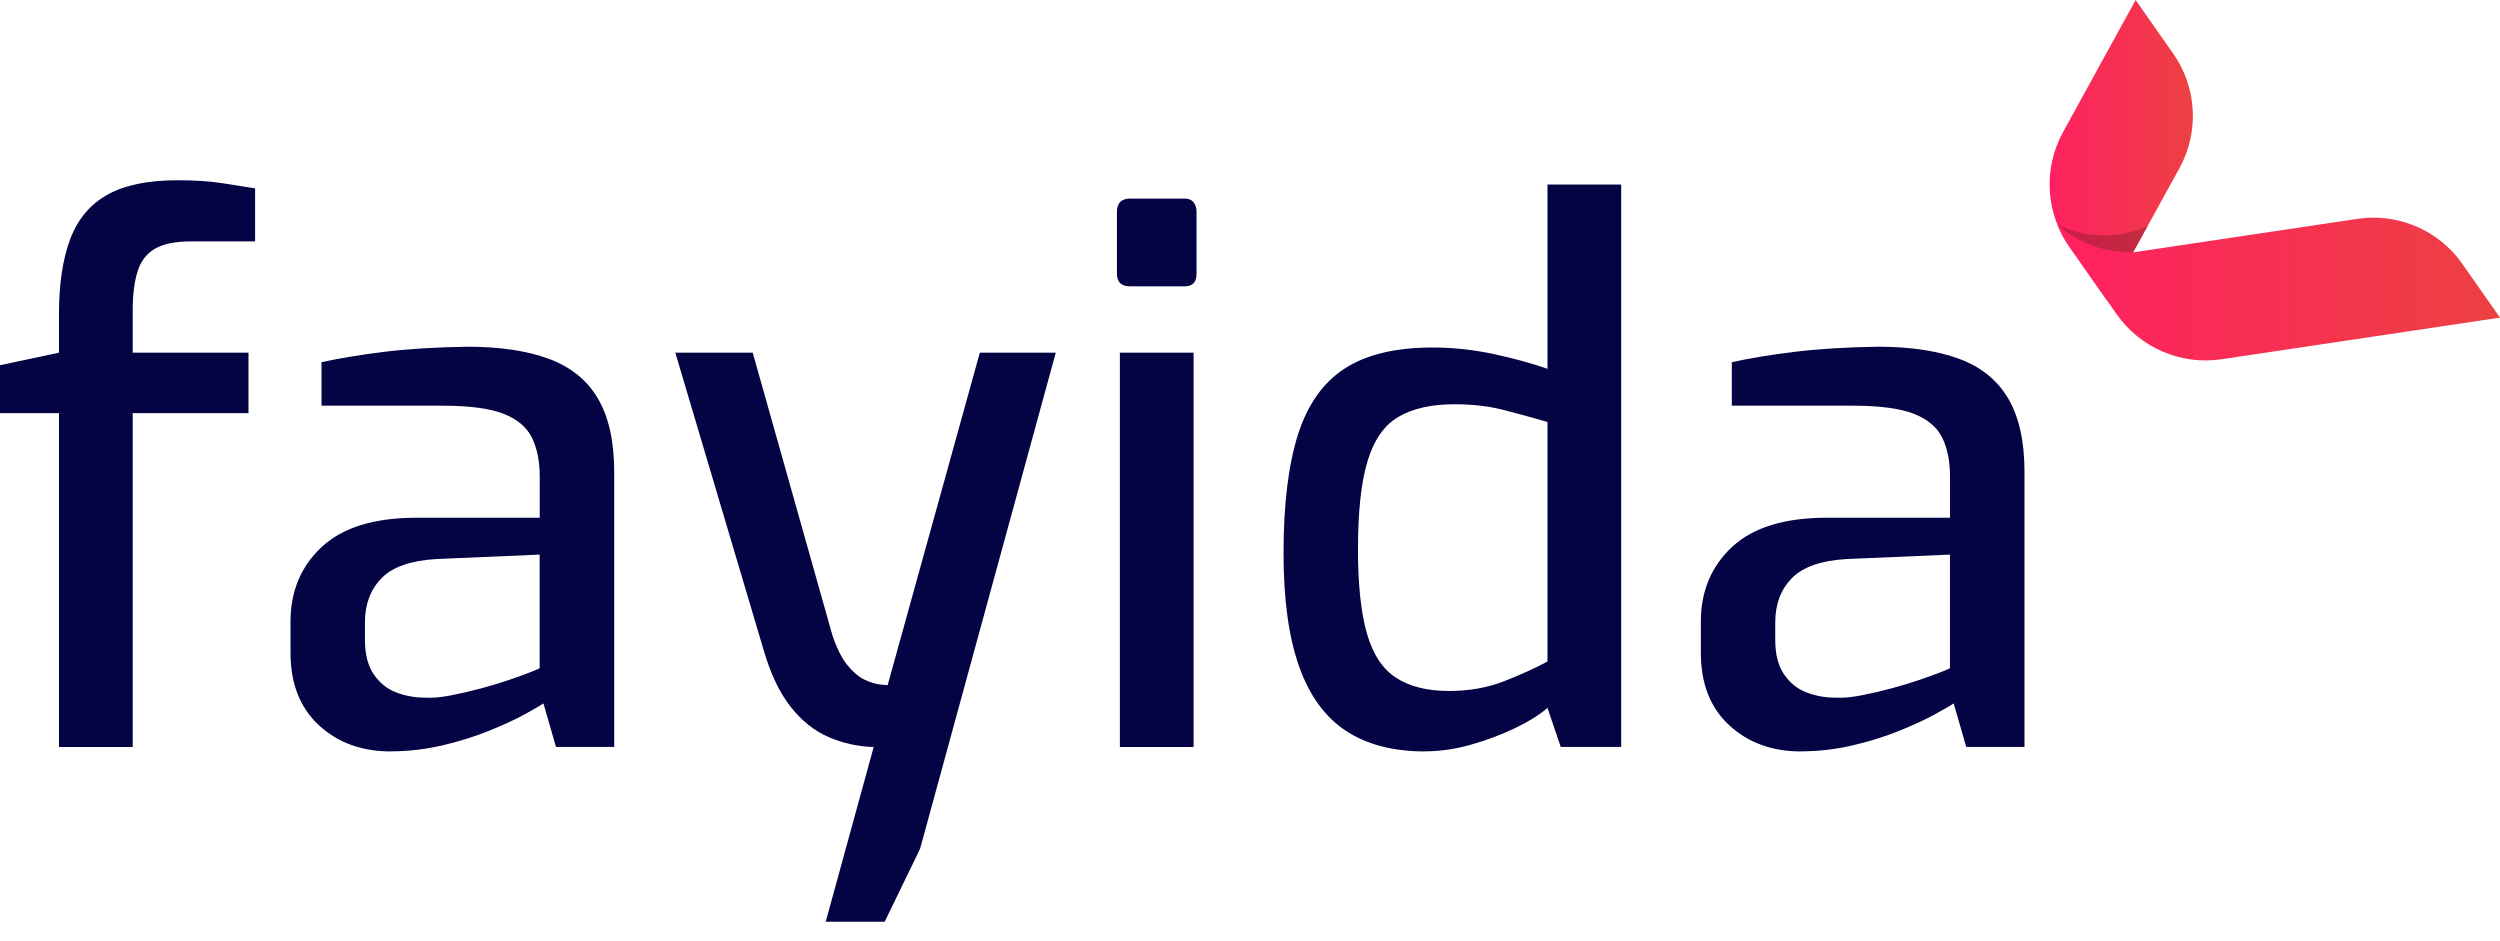
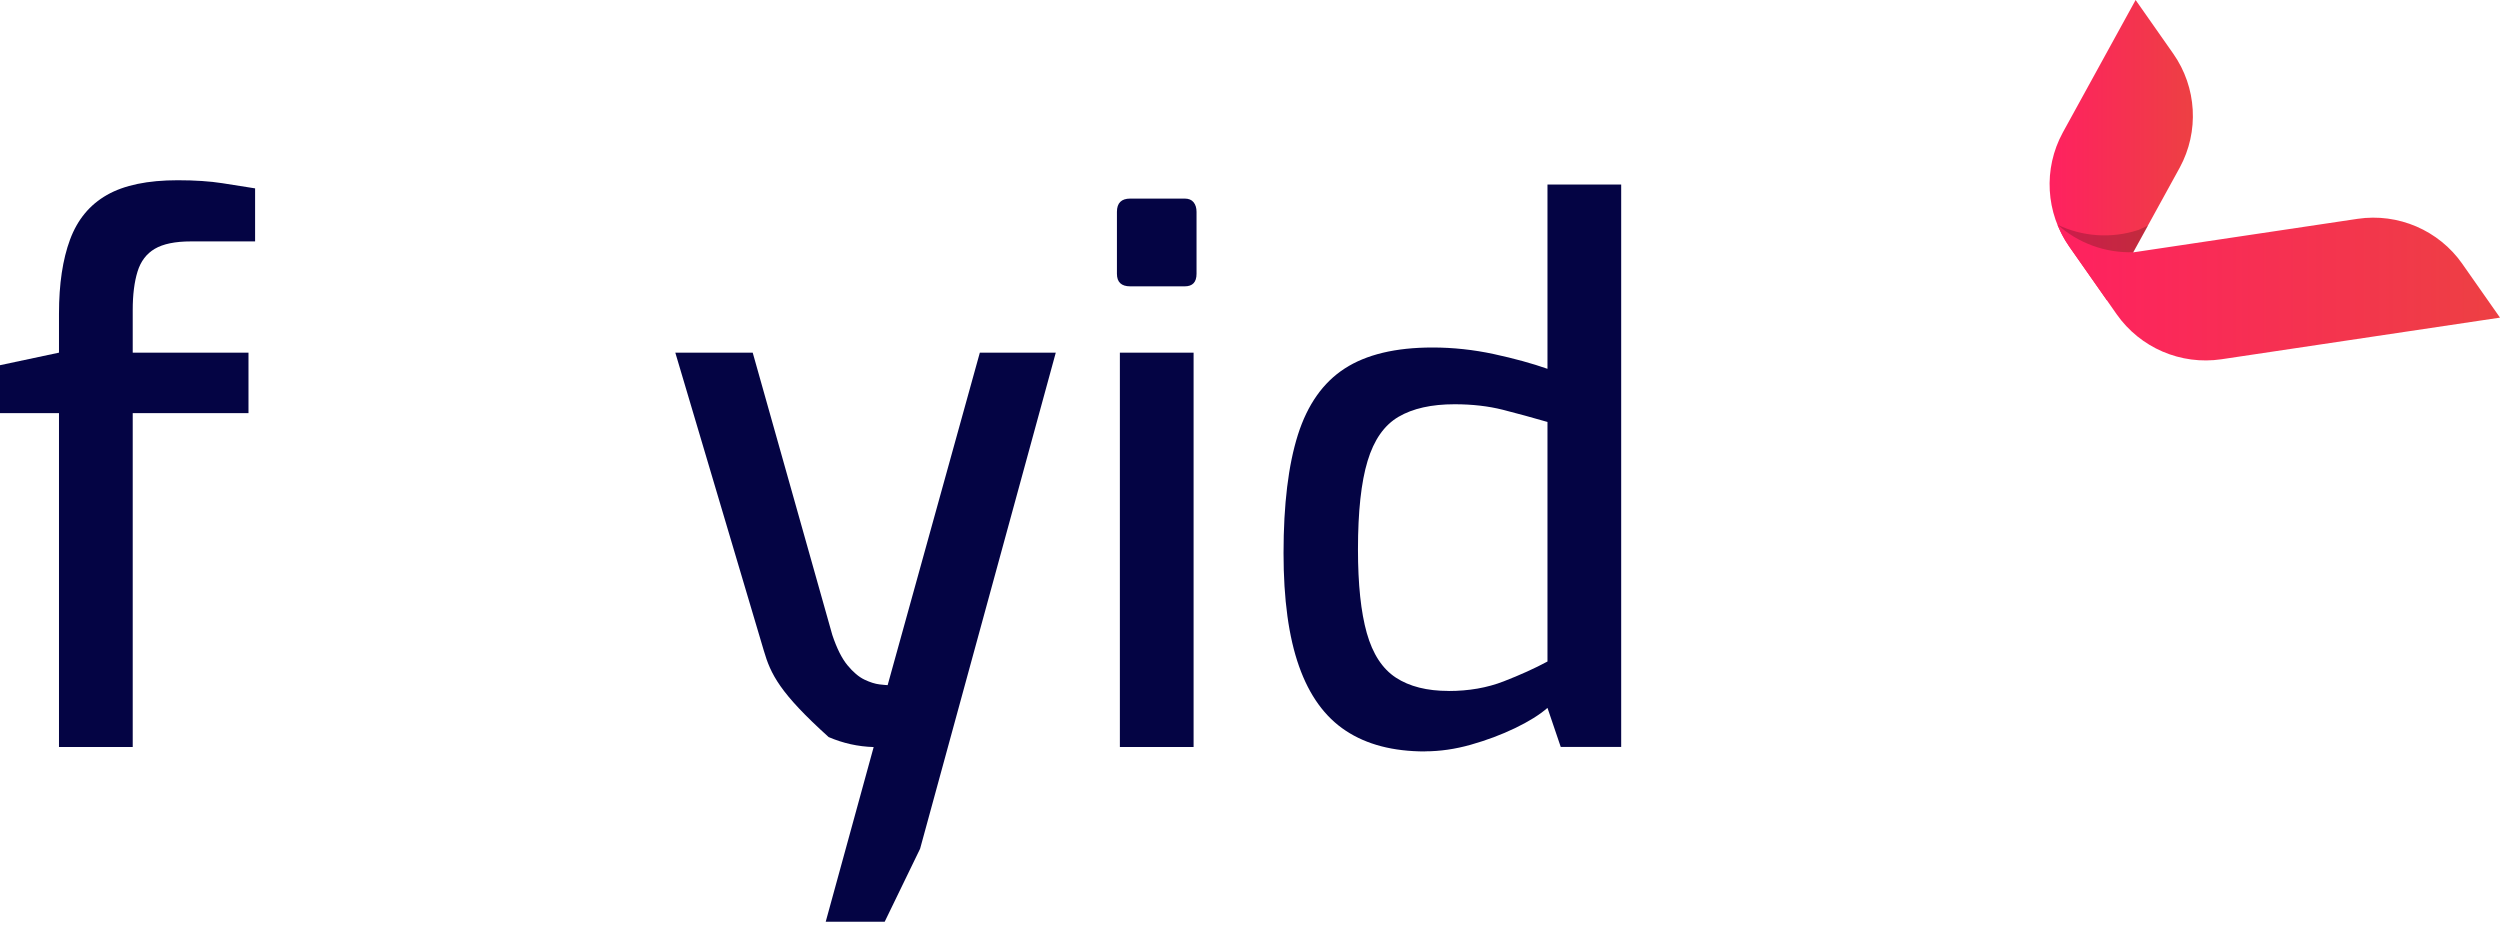
<svg xmlns="http://www.w3.org/2000/svg" width="101" height="38" viewBox="0 0 101 38" fill="none">
  <path d="M2.383 30.18V16.691H0V14.754L2.383 14.247V12.67C2.383 11.478 2.532 10.481 2.83 9.678C3.129 8.874 3.623 8.273 4.32 7.877C5.015 7.48 5.969 7.282 7.18 7.282C7.875 7.282 8.476 7.322 8.981 7.401C9.488 7.48 9.928 7.549 10.306 7.61V9.753H7.714C7.08 9.753 6.591 9.853 6.255 10.051C5.917 10.249 5.683 10.558 5.556 10.973C5.427 11.391 5.362 11.906 5.362 12.522V14.249H10.039V16.691H5.362V30.18H2.383Z" fill="#040444" />
-   <path d="M15.787 30.358C14.617 30.358 13.648 30.005 12.884 29.3C12.12 28.595 11.736 27.618 11.736 26.366V25.116C11.736 23.885 12.158 22.877 13.003 22.093C13.846 21.308 15.122 20.916 16.831 20.916H21.805V19.249C21.805 18.633 21.7 18.114 21.491 17.686C21.283 17.26 20.901 16.937 20.346 16.718C19.788 16.499 18.966 16.39 17.872 16.39H12.989V14.633C13.704 14.475 14.541 14.335 15.506 14.216C16.468 14.097 17.595 14.028 18.887 14.007C20.198 14.007 21.295 14.172 22.178 14.498C23.061 14.825 23.723 15.361 24.159 16.106C24.595 16.851 24.814 17.838 24.814 19.069V30.176H22.462L21.955 28.419C21.836 28.499 21.587 28.643 21.21 28.851C20.832 29.06 20.35 29.283 19.765 29.521C19.179 29.759 18.544 29.957 17.86 30.116C17.175 30.274 16.485 30.354 15.79 30.354L15.787 30.358ZM17.157 28.184C17.455 28.204 17.808 28.173 18.215 28.094C18.622 28.015 19.029 27.921 19.436 27.81C19.843 27.702 20.221 27.587 20.567 27.468C20.913 27.349 21.201 27.245 21.431 27.155C21.659 27.065 21.784 27.011 21.802 26.992V22.406L17.632 22.585C16.599 22.646 15.861 22.902 15.414 23.359C14.967 23.816 14.744 24.411 14.744 25.146V25.859C14.744 26.435 14.863 26.896 15.101 27.245C15.339 27.593 15.641 27.835 16.009 27.975C16.376 28.115 16.758 28.184 17.154 28.184H17.157Z" fill="#040444" />
-   <path d="M33.359 37.237L35.296 30.181C34.659 30.162 34.054 30.026 33.478 29.778C32.902 29.53 32.39 29.123 31.944 28.557C31.497 27.992 31.134 27.232 30.856 26.279L27.283 14.249H30.41L33.626 25.655C33.806 26.191 34.008 26.598 34.237 26.875C34.465 27.153 34.695 27.347 34.922 27.456C35.15 27.564 35.354 27.629 35.534 27.65C35.713 27.671 35.822 27.679 35.861 27.679L39.585 14.249H42.653L37.172 34.289L35.742 37.237H33.359Z" fill="#040444" />
+   <path d="M33.359 37.237L35.296 30.181C34.659 30.162 34.054 30.026 33.478 29.778C31.497 27.992 31.134 27.232 30.856 26.279L27.283 14.249H30.41L33.626 25.655C33.806 26.191 34.008 26.598 34.237 26.875C34.465 27.153 34.695 27.347 34.922 27.456C35.15 27.564 35.354 27.629 35.534 27.65C35.713 27.671 35.822 27.679 35.861 27.679L39.585 14.249H42.653L37.172 34.289L35.742 37.237H33.359Z" fill="#040444" />
  <path d="M45.66 11.568C45.303 11.568 45.124 11.399 45.124 11.061V8.559C45.124 8.202 45.303 8.023 45.66 8.023H47.864C48.023 8.023 48.142 8.073 48.221 8.171C48.301 8.271 48.34 8.399 48.34 8.559V11.061C48.34 11.399 48.182 11.568 47.864 11.568H45.66ZM45.243 30.178V14.247H48.221V30.178H45.243Z" fill="#040444" />
  <path d="M57.573 30.358C56.281 30.358 55.215 30.08 54.372 29.523C53.528 28.968 52.898 28.098 52.481 26.917C52.063 25.736 51.855 24.213 51.855 22.345C51.855 20.38 52.049 18.788 52.435 17.567C52.823 16.346 53.453 15.453 54.326 14.888C55.2 14.322 56.382 14.039 57.87 14.039C58.704 14.039 59.533 14.128 60.357 14.306C61.182 14.485 61.902 14.683 62.518 14.9V7.455H65.496V30.176H63.054L62.518 28.599C62.2 28.876 61.762 29.15 61.207 29.417C60.652 29.684 60.055 29.907 59.42 30.087C58.786 30.266 58.17 30.354 57.573 30.354V30.358ZM58.527 27.916C59.341 27.916 60.08 27.787 60.746 27.528C61.411 27.27 62.002 27.003 62.518 26.725V17.047C61.902 16.868 61.301 16.705 60.716 16.555C60.13 16.407 59.481 16.332 58.765 16.332C57.832 16.332 57.077 16.501 56.5 16.839C55.924 17.177 55.507 17.771 55.25 18.625C54.991 19.478 54.862 20.67 54.862 22.197C54.862 23.608 54.981 24.732 55.219 25.577C55.457 26.42 55.849 27.021 56.396 27.378C56.943 27.735 57.653 27.914 58.525 27.914L58.527 27.916Z" fill="#040444" />
-   <path d="M72.763 30.358C71.59 30.358 70.624 30.005 69.86 29.3C69.096 28.595 68.714 27.618 68.714 26.366V25.116C68.714 23.885 69.136 22.877 69.979 22.093C70.822 21.308 72.1 20.916 73.807 20.916H78.781V19.249C78.781 18.633 78.676 18.114 78.468 17.686C78.259 17.26 77.877 16.937 77.322 16.718C76.764 16.499 75.94 16.39 74.848 16.39H69.965V14.633C70.678 14.475 71.517 14.335 72.482 14.216C73.444 14.097 74.571 14.028 75.863 14.007C77.174 14.007 78.271 14.172 79.154 14.498C80.037 14.825 80.699 15.361 81.135 16.106C81.571 16.851 81.79 17.838 81.79 19.069V30.176H79.436L78.929 28.419C78.81 28.499 78.561 28.643 78.184 28.851C77.806 29.06 77.324 29.283 76.739 29.521C76.153 29.759 75.518 29.957 74.834 30.116C74.149 30.274 73.458 30.354 72.763 30.354V30.358ZM74.132 28.184C74.431 28.204 74.784 28.173 75.191 28.094C75.598 28.015 76.005 27.921 76.412 27.81C76.819 27.702 77.196 27.587 77.543 27.468C77.889 27.349 78.177 27.245 78.407 27.155C78.634 27.065 78.76 27.011 78.778 26.992V22.406L74.608 22.585C73.575 22.646 72.836 22.902 72.39 23.359C71.943 23.816 71.72 24.411 71.72 25.146V25.859C71.72 26.435 71.839 26.896 72.077 27.245C72.315 27.593 72.617 27.835 72.985 27.975C73.352 28.115 73.734 28.184 74.13 28.184H74.132Z" fill="#040444" />
  <path d="M85.117 12.129L83.597 9.961C82.644 8.601 82.541 6.819 83.335 5.358L86.279 0L87.799 2.168C88.753 3.528 88.855 5.31 88.062 6.771L85.117 12.129Z" fill="url(#paint0_linear_2072_11307)" />
  <g style="mix-blend-mode:multiply" opacity="0.2">
    <path d="M86.378 9.294C85.299 9.646 84.132 9.563 83.12 9.077C83.324 9.337 83.558 9.58 83.823 9.794L84.357 10.224L85.61 11.232L86.782 9.112L86.374 9.3V9.294H86.378Z" fill="black" />
  </g>
  <path d="M99.48 10.662C98.527 9.302 96.886 8.597 95.244 8.841L86.186 10.195L86.19 10.189C85.056 10.226 83.956 9.823 83.122 9.074C83.245 9.383 83.403 9.68 83.597 9.959L83.992 10.523L85.117 12.129L85.511 12.693C86.465 14.053 88.106 14.758 89.748 14.514L101 12.832L99.48 10.664V10.662Z" fill="url(#paint1_linear_2072_11307)" />
  <defs>
    <linearGradient id="paint0_linear_2072_11307" x1="82.804" y1="6.066" x2="88.59" y2="6.066" gradientUnits="userSpaceOnUse">
      <stop stop-color="#FF2160" />
      <stop offset="1" stop-color="#ED4043" />
    </linearGradient>
    <linearGradient id="paint1_linear_2072_11307" x1="83.12" y1="11.678" x2="101" y2="11.678" gradientUnits="userSpaceOnUse">
      <stop stop-color="#FF2160" />
      <stop offset="1" stop-color="#ED4043" />
    </linearGradient>
  </defs>
</svg>